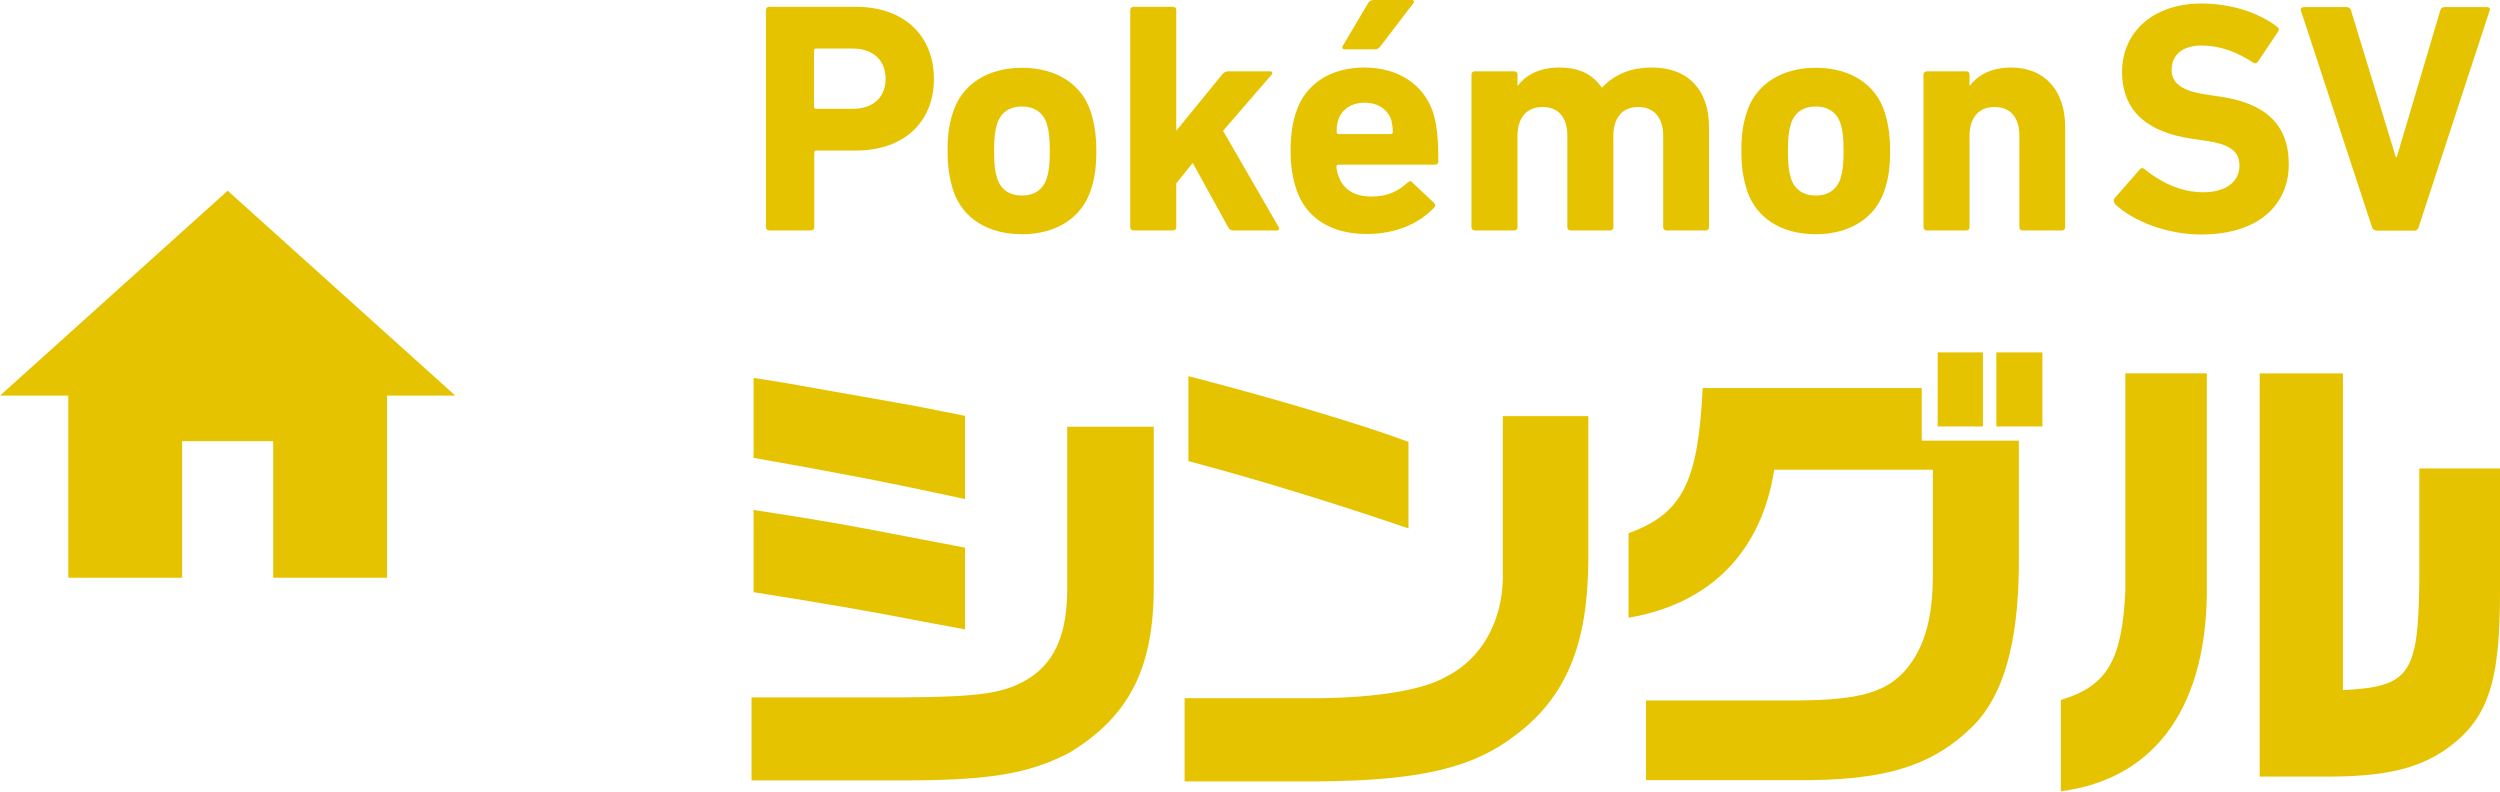
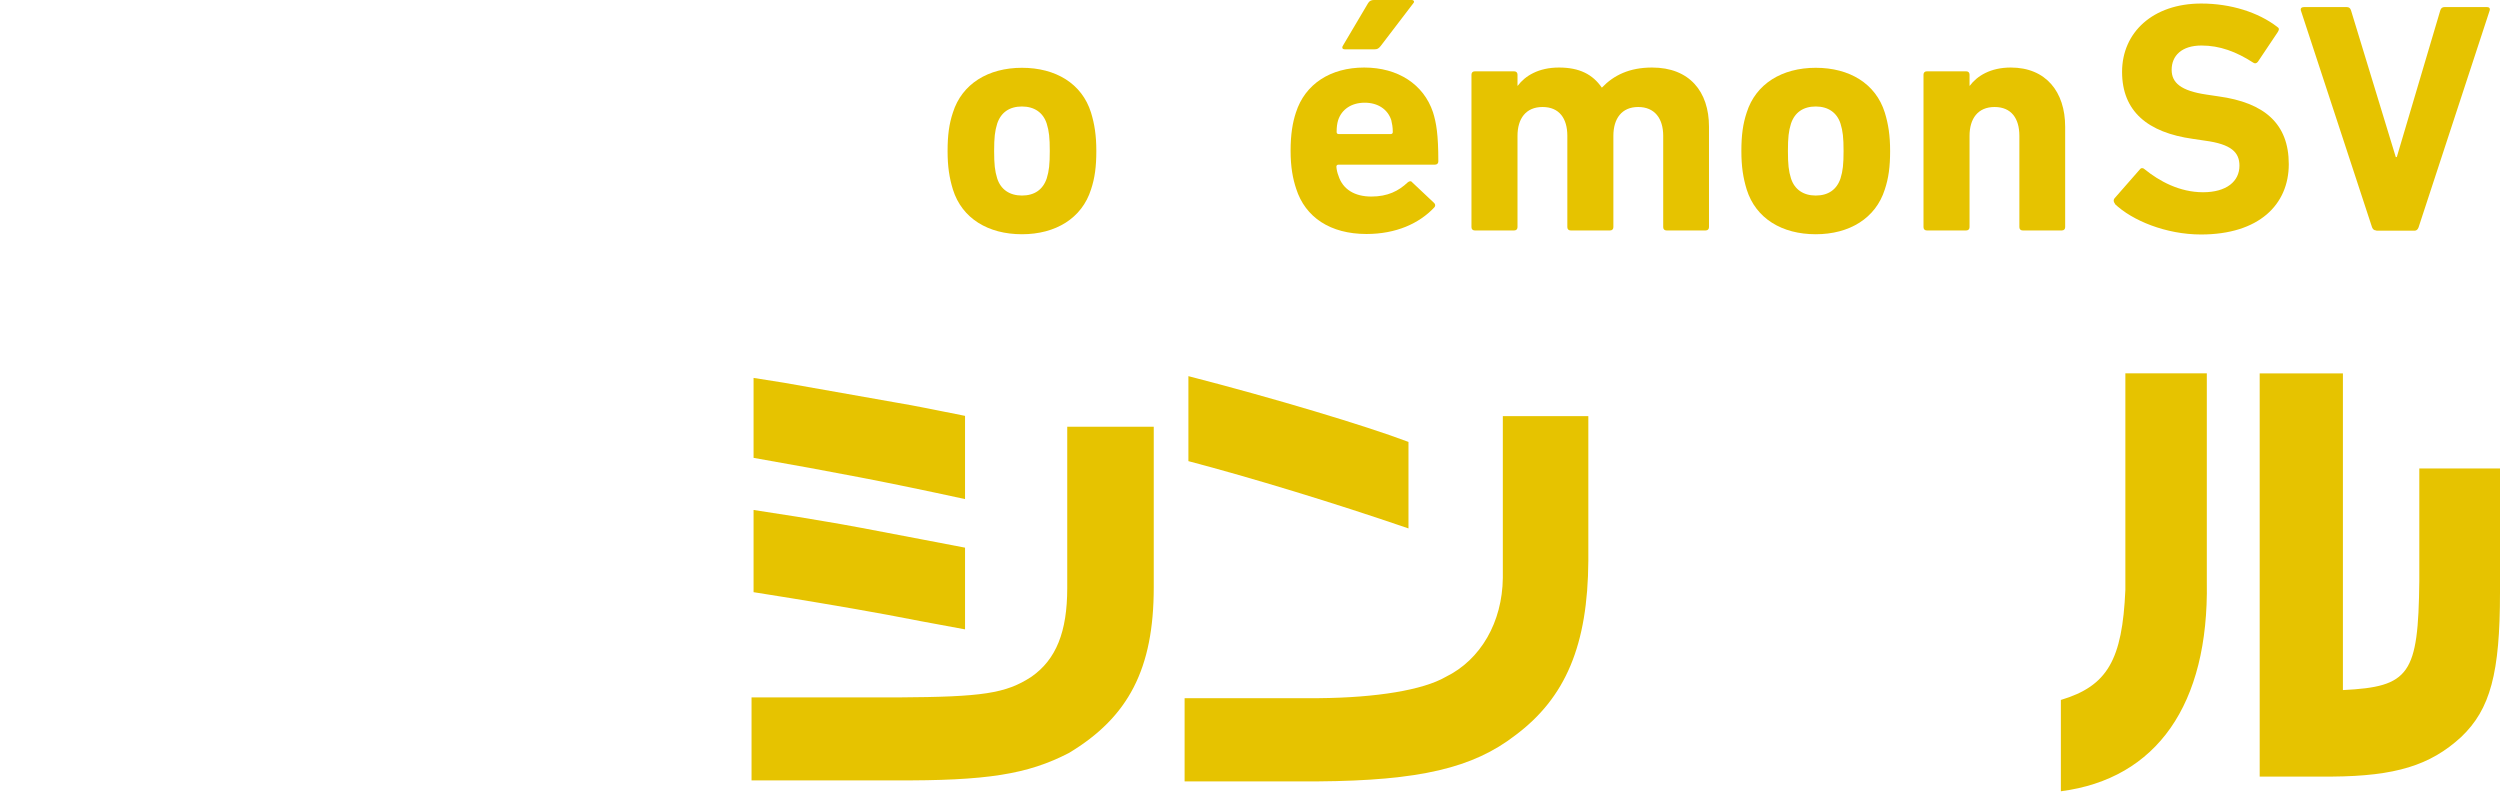
<svg xmlns="http://www.w3.org/2000/svg" viewBox="0 0 98.83 31.29">
  <g fill="#e6c300">
-     <path d="m7.2 22.84v-5.4h3.6v5.4h4.5v-7.2h2.7l-9-8.1-9 8.1h2.7v7.2z" />
-     <path d="m30.41 9.11c-.08 0-.13-.05-.13-.13v-8.58c0-.08.05-.13.13-.13h3.43c1.92 0 3.08 1.16 3.08 2.85s-1.17 2.83-3.08 2.83h-1.57c-.05 0-.08.03-.08.08v2.95c0 .08-.05.13-.13.13zm4.6-5.99c0-.72-.48-1.2-1.29-1.2h-1.46c-.05 0-.08.03-.08.08v2.22c0 .05.03.08.08.08h1.46c.81 0 1.29-.47 1.29-1.18z" />
    <path d="m37.67 7.49c-.14-.46-.21-.9-.21-1.52s.06-1.07.21-1.52c.36-1.14 1.4-1.77 2.73-1.77s2.37.62 2.73 1.77c.14.46.21.9.21 1.52s-.06 1.07-.21 1.52c-.36 1.14-1.4 1.77-2.73 1.77s-2.37-.62-2.73-1.77zm3.71-.44c.09-.29.12-.55.12-1.08s-.03-.79-.12-1.08c-.14-.44-.49-.68-.98-.68s-.83.23-.98.68c-.09.29-.12.55-.12 1.08s.03.79.12 1.08c.14.44.49.68.98.68s.83-.23.98-.68z" />
-     <path d="m48.74 9.11c-.09 0-.14-.04-.19-.13l-1.4-2.54-.65.81v1.73c0 .08-.05.13-.13.13h-1.56c-.08 0-.13-.05-.13-.13v-8.58c0-.08.05-.13.13-.13h1.56c.08 0 .13.05.13.13v4.77l1.81-2.22c.08-.09.14-.13.25-.13h1.66c.08 0 .1.08.05.13l-1.92 2.22 2.2 3.81c.04.05.01.13-.06.13h-1.73z" />
    <path d="m51.24 7.46c-.13-.39-.22-.85-.22-1.5s.08-1.12.21-1.51c.36-1.13 1.37-1.78 2.7-1.78s2.35.66 2.72 1.77c.13.42.21.87.21 1.94 0 .08-.05.13-.14.13h-3.81c-.05 0-.08.03-.08.08.01.13.04.25.08.35.17.55.65.83 1.3.83s1.08-.22 1.44-.56c.06-.05.13-.07.18 0l.86.81c.06.05.06.13.01.18-.6.64-1.52 1.05-2.68 1.05-1.43 0-2.42-.66-2.78-1.79zm3.74-2.16c.05 0 .08-.03.08-.08 0-.2-.03-.34-.06-.47-.14-.43-.53-.69-1.05-.69s-.91.26-1.05.69c-.04.13-.06.27-.06.47 0 .05.03.08.08.08h2.08zm-1.82-3.35c-.08 0-.12-.05-.08-.13l1-1.69c.05-.09.13-.13.23-.13h1.5c.08 0 .12.07.06.13l-1.29 1.69c-.08.1-.13.13-.25.13h-1.18z" />
    <path d="m65.88 9.11c-.08 0-.13-.05-.13-.13v-3.61c0-.69-.34-1.14-.99-1.14s-.98.46-.98 1.14v3.61c0 .08-.05.13-.13.13h-1.56c-.08 0-.13-.05-.13-.13v-3.61c0-.69-.32-1.14-.98-1.14s-.99.46-.99 1.14v3.61c0 .08-.05.13-.13.13h-1.56c-.08 0-.13-.05-.13-.13v-6.03c0-.08.05-.13.13-.13h1.56c.08 0 .13.05.13.13v.44h.01c.29-.39.82-.72 1.63-.72s1.33.27 1.69.79h.01c.47-.49 1.09-.79 1.98-.79 1.48 0 2.25.95 2.25 2.34v3.97c0 .08-.05.13-.13.13h-1.56z" />
    <path d="m69.05 7.49c-.14-.46-.21-.9-.21-1.52s.06-1.07.21-1.52c.36-1.14 1.4-1.77 2.73-1.77s2.37.62 2.73 1.77c.14.46.21.9.21 1.52s-.06 1.07-.21 1.52c-.36 1.14-1.4 1.77-2.73 1.77s-2.37-.62-2.73-1.77zm3.71-.44c.09-.29.12-.55.12-1.08s-.03-.79-.12-1.08c-.14-.44-.49-.68-.98-.68s-.83.23-.98.68c-.09.29-.12.55-.12 1.08s.03.79.12 1.08c.14.44.49.68.98.68s.83-.23.98-.68z" />
    <path d="m79.96 9.11c-.08 0-.13-.05-.13-.13v-3.61c0-.69-.32-1.14-.98-1.14s-.99.46-.99 1.14v3.61c0 .08-.05.13-.13.13h-1.56c-.08 0-.13-.05-.13-.13v-6.03c0-.08.05-.13.13-.13h1.56c.08 0 .13.05.13.13v.44h.01c.29-.39.82-.72 1.62-.72 1.39 0 2.15.96 2.15 2.34v3.97c0 .08-.05.13-.13.13h-1.56z" />
    <path d="m83.61 8.05c-.05-.05-.08-.14-.01-.22l.99-1.13c.05-.07.13-.07.19-.01.58.47 1.38.91 2.31.91s1.44-.43 1.44-1.05c0-.52-.31-.85-1.37-.99l-.47-.07c-1.79-.25-2.8-1.09-2.8-2.65s1.22-2.7 3.13-2.7c1.17 0 2.26.35 3 .92.08.05.09.1.03.2l-.79 1.18c-.05.07-.12.08-.18.04-.68-.44-1.33-.68-2.05-.68-.78 0-1.18.4-1.18.96 0 .51.36.83 1.38.98l.47.07c1.82.25 2.78 1.08 2.78 2.68s-1.18 2.78-3.47 2.78c-1.38 0-2.72-.55-3.41-1.21z" />
    <path d="m93.94 9.11c-.09 0-.14-.05-.17-.13l-2.81-8.56c-.03-.09.03-.14.12-.14h1.69c.09 0 .14.04.17.13l1.77 5.8h.04l1.72-5.8c.03-.09.08-.13.17-.13h1.68c.08 0 .13.05.1.14l-2.81 8.57c-.03.08-.08.13-.16.13h-1.51z" />
    <path d="m29.71 27.57h5.81c3.31-.02 4.24-.15 5.26-.82.97-.68 1.41-1.77 1.41-3.5v-6.38h3.42v6.35c0 3.21-.99 5.13-3.36 6.55-1.63.84-3.23 1.1-6.9 1.08h-5.64v-3.29zm.08-12.63 1.2.19 4.41.78c.89.15 1.33.25 2.75.53v3.29c-3.12-.68-5.13-1.06-8.36-1.63v-3.15zm0 5.22c1.75.27 1.82.28 2.93.47.55.09 1.8.32 3.76.7l1.67.32v3.23l-1.73-.32c-.87-.17-1.77-.34-2.64-.49-.76-.13-1.71-.3-3.99-.66z" />
    <path d="m62.79 16.45v5.72c-.02 3.32-.89 5.41-2.89 6.9-1.67 1.29-3.78 1.79-7.81 1.82h-5.26v-3.29h5.32c2.26-.02 4.1-.32 5-.84 1.39-.68 2.24-2.17 2.26-3.91v-6.4zm-15.81-1.58c3.38.87 7.01 1.96 8.7 2.6v3.42c-2.94-1.01-6.23-2.01-8.7-2.66z" />
-     <path d="m75.97 15.35v2.07h3.84v5.03c-.04 3.02-.61 5-1.77 6.21-1.63 1.63-3.53 2.22-7.12 2.18h-5.85v-3.15h6.02c2.41-.02 3.46-.32 4.24-1.2.74-.87 1.08-2.03 1.08-3.76v-4.16h-6.27c-.51 3.25-2.53 5.3-5.76 5.85v-3.34c2.13-.78 2.75-2.01 2.93-5.74h8.66zm.63-1.42h1.79v2.93h-1.79zm4.14 0v2.93h-1.82v-2.93z" />
    <path d="m87.24 14.76v8.26c.08 4.83-1.98 7.77-5.77 8.26v-3.61c1.84-.55 2.43-1.58 2.55-4.35v-8.56h3.23zm2.09 0h3.29v12.52c2.64-.13 2.98-.61 3.02-4.31v-4.45h3.19v4.9c0 3.19-.38 4.62-1.54 5.72-1.22 1.12-2.6 1.54-5.09 1.56h-2.87z" />
  </g>
</svg>